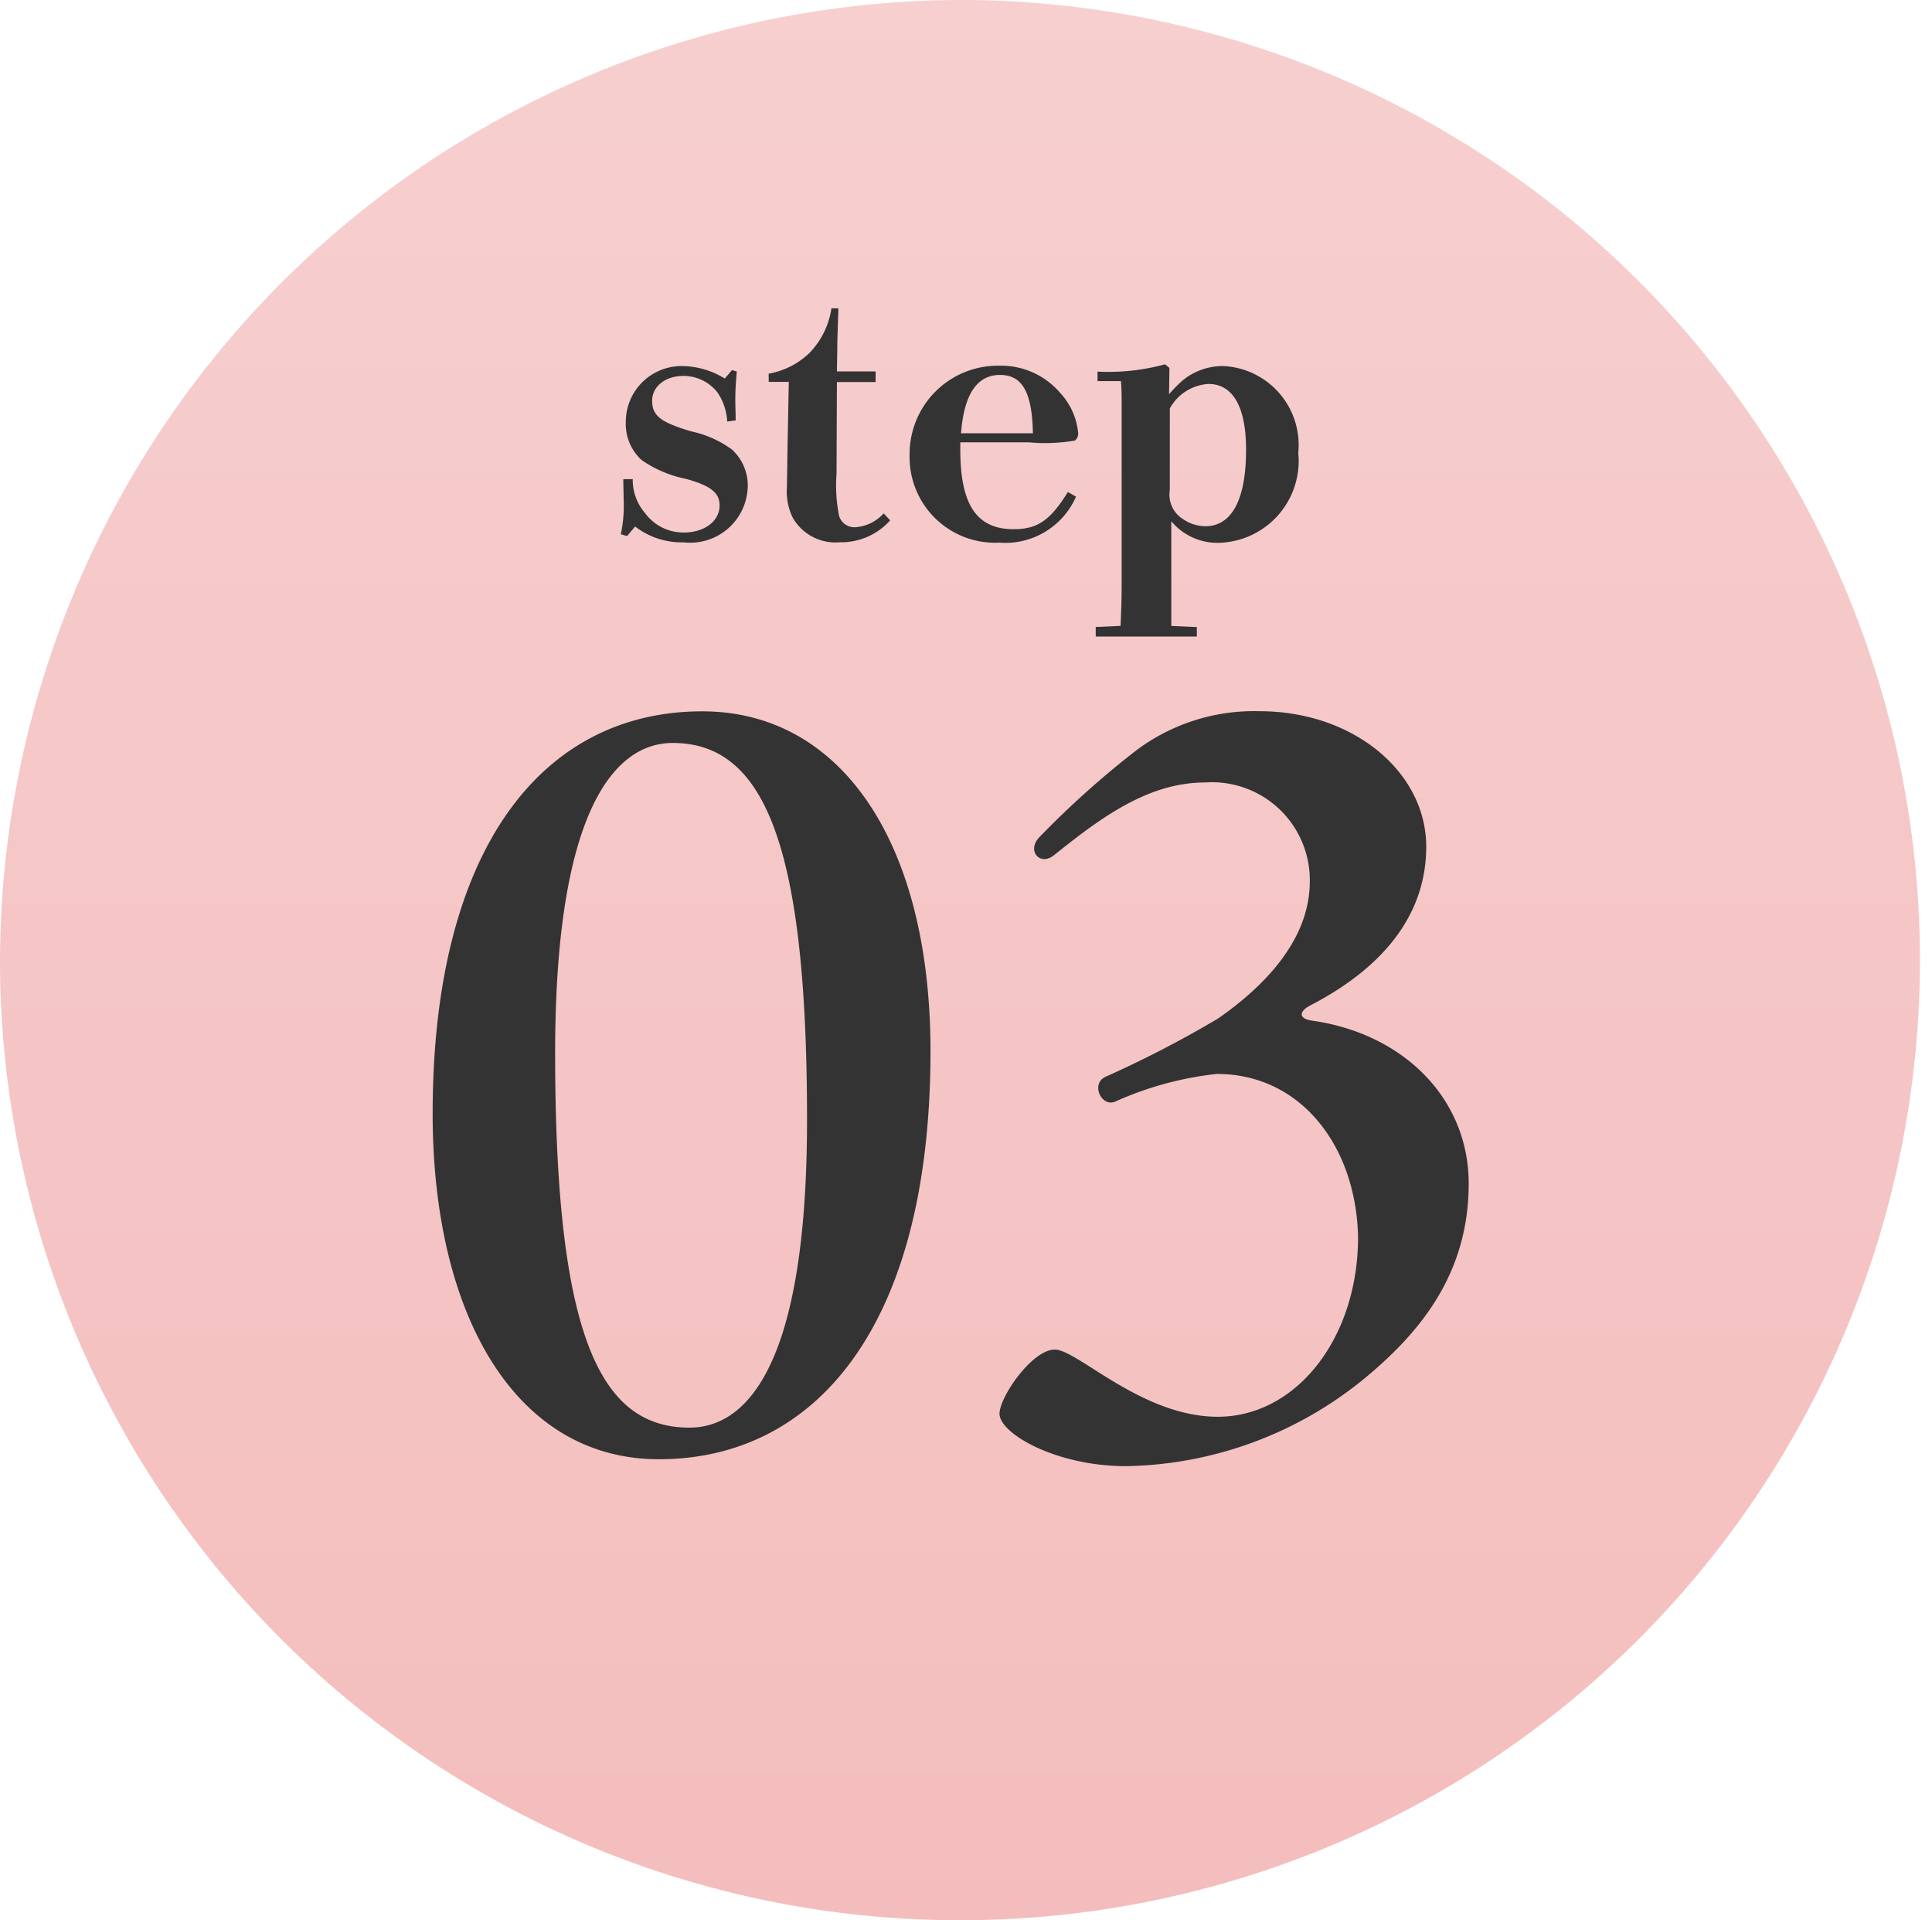
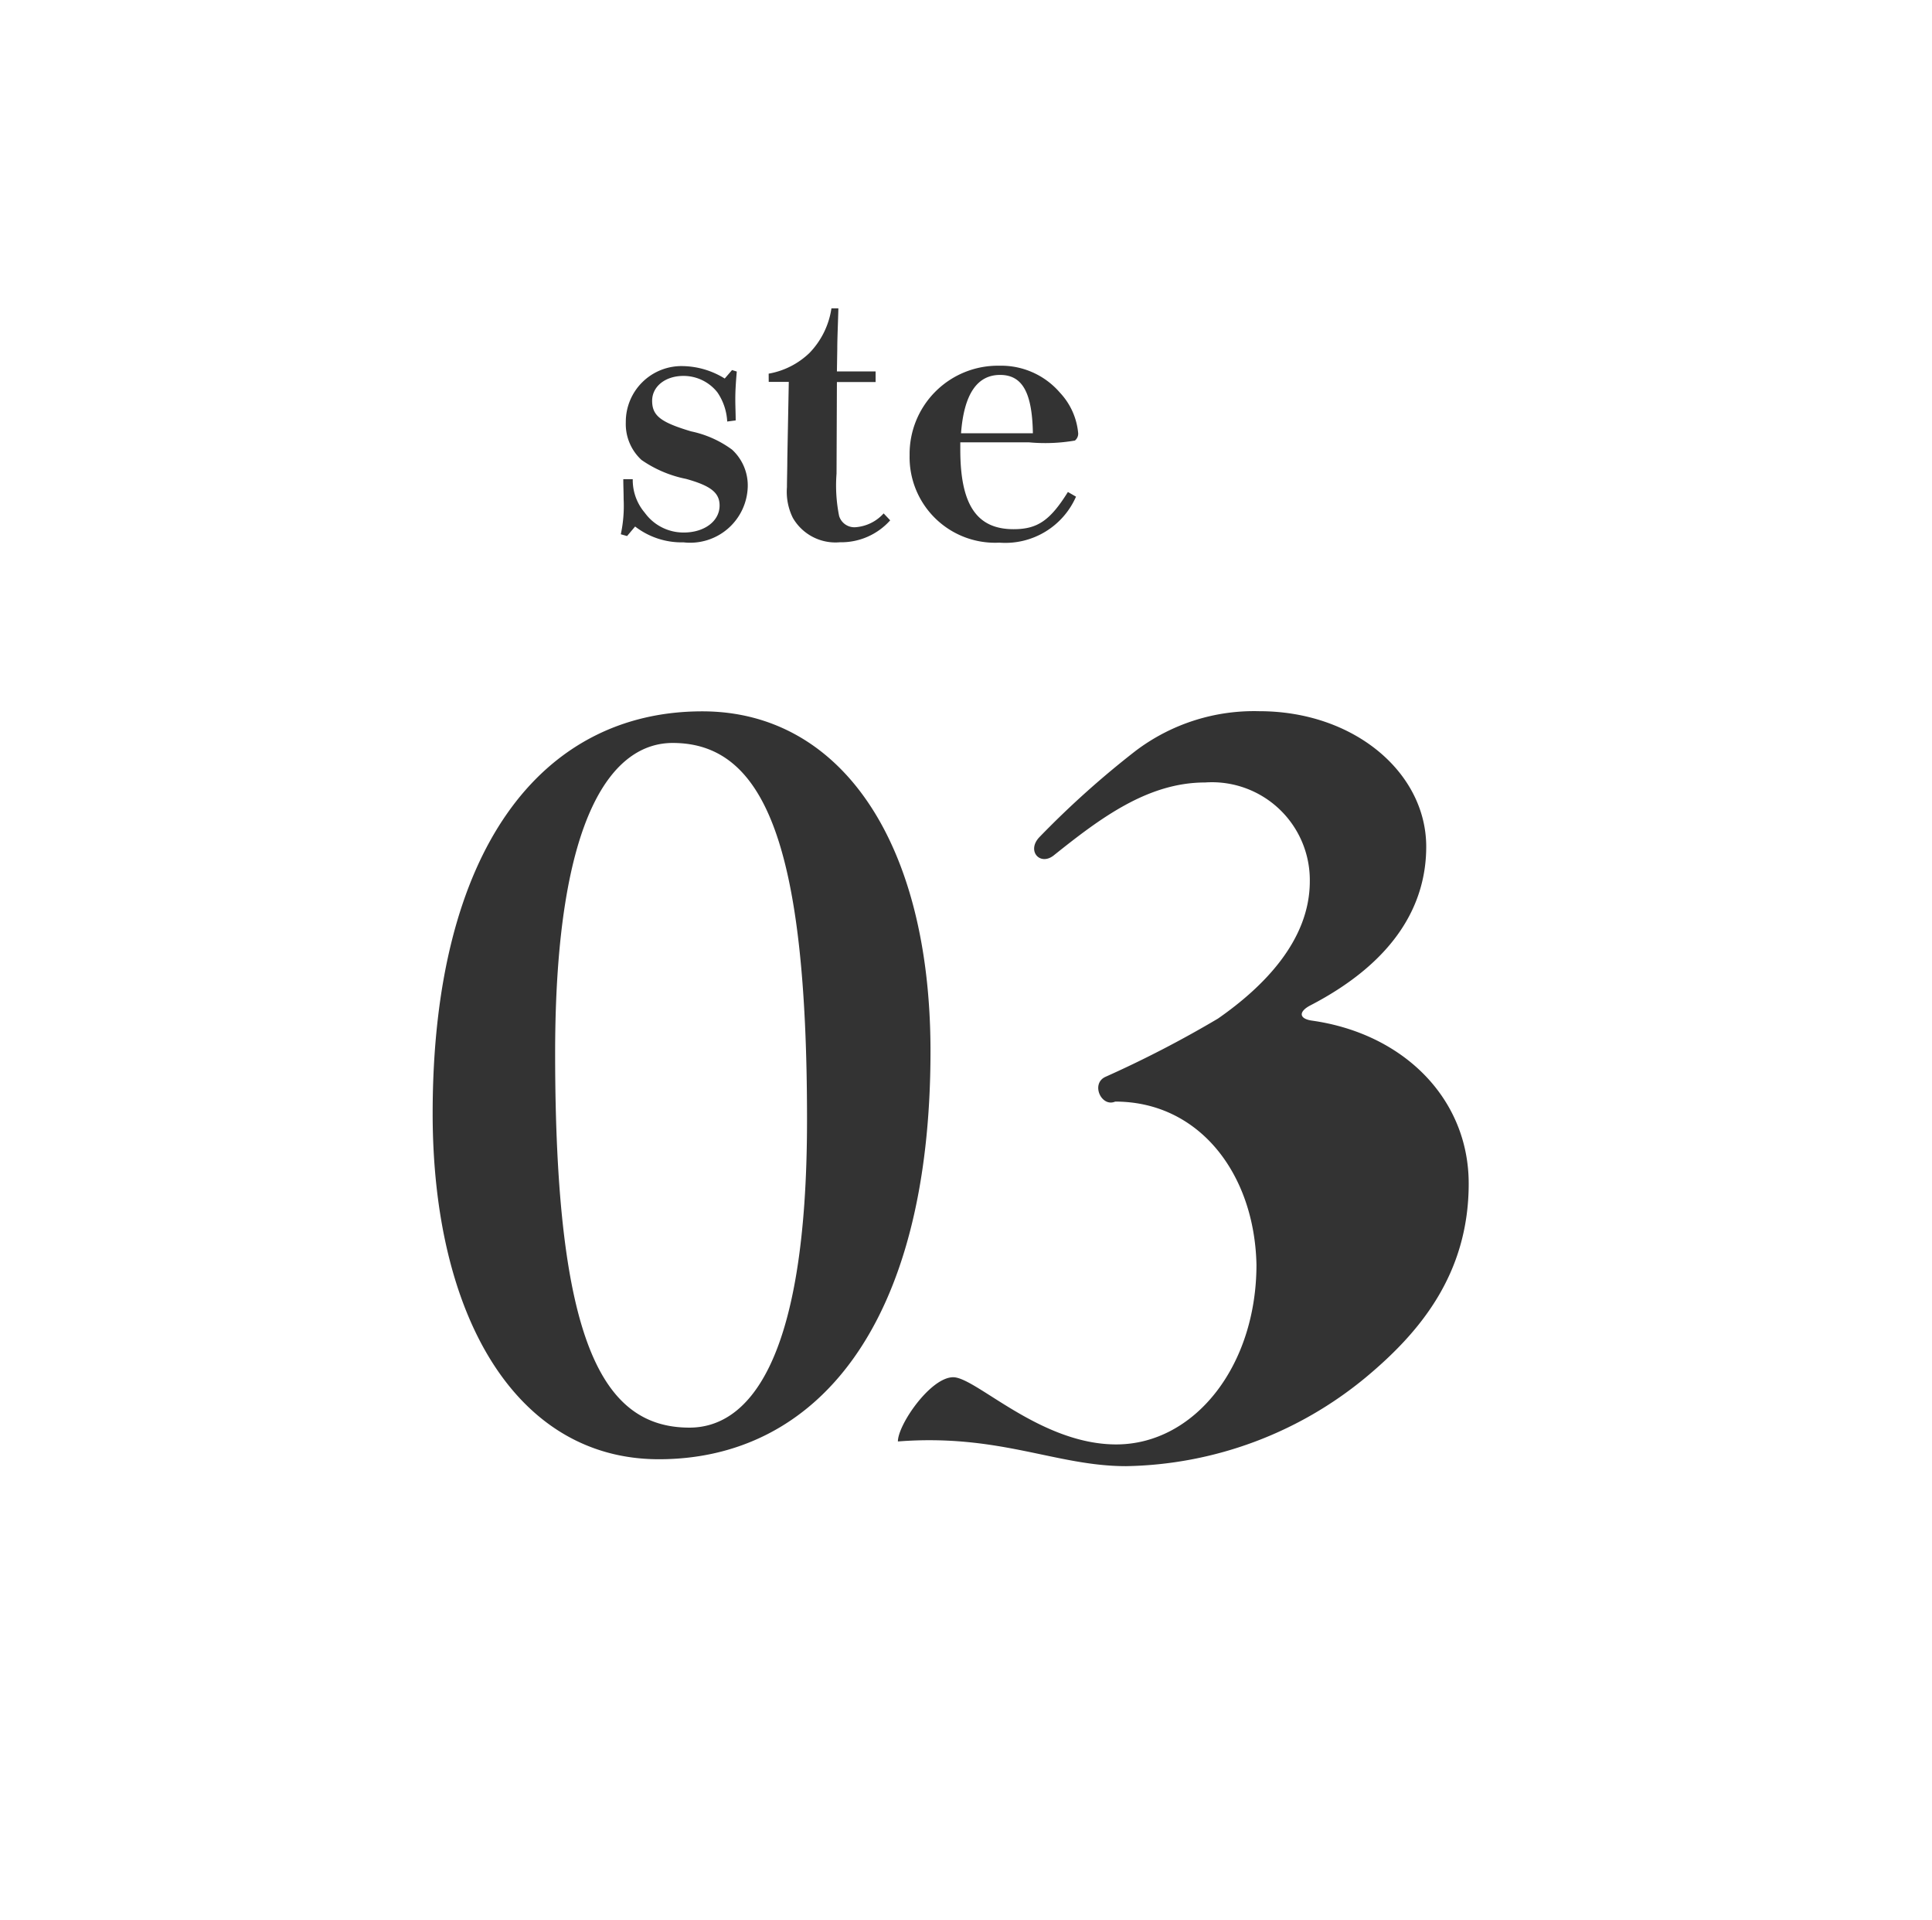
<svg xmlns="http://www.w3.org/2000/svg" width="68.456" height="68.028" viewBox="0 0 68.456 68.028">
  <defs>
    <linearGradient id="a" x1="0.5" x2="0.5" y2="1" gradientUnits="objectBoundingBox">
      <stop offset="0" stop-color="#f7cfcf" />
      <stop offset="1" stop-color="#f4bdbd" />
    </linearGradient>
  </defs>
  <g transform="translate(-545.5 -1061.48)">
-     <path d="M34.228,0A34.014,34.014,0,1,1,0,34.014,34.122,34.122,0,0,1,34.228,0Z" transform="translate(545.5 1061.48)" fill="url(#a)" />
    <g transform="translate(544.986 1061)">
      <g transform="translate(22.511 11.403)">
        <path d="M983.493,755.575a4.8,4.8,0,0,0,.1-1.241c0-.233-.012-.479-.012-.711h.335a1.785,1.785,0,0,0,.427,1.19,1.689,1.689,0,0,0,1.384.7c.723,0,1.266-.4,1.266-.956,0-.453-.311-.7-1.19-.944a4.21,4.21,0,0,1-1.577-.671,1.726,1.726,0,0,1-.556-1.332,1.974,1.974,0,0,1,2.043-1.992,2.9,2.9,0,0,1,1.462.44l.259-.3.168.052c-.039.464-.052.711-.052.983,0,.244.013.5.013.749l-.3.039a2.01,2.01,0,0,0-.349-1.035,1.531,1.531,0,0,0-1.2-.581c-.645,0-1.111.374-1.111.88,0,.529.3.762,1.383,1.085a3.733,3.733,0,0,1,1.449.647,1.724,1.724,0,0,1,.556,1.305,2.041,2.041,0,0,1-2.277,1.979A2.691,2.691,0,0,1,984,755.3l-.285.338Z" transform="translate(-983.493 -747.571)" fill="#333" />
        <path d="M987.543,750.349a2.771,2.771,0,0,0,1.448-.736,2.873,2.873,0,0,0,.776-1.578h.246c-.012.492-.039,1.062-.039,1.436l-.013.8h1.371v.375h-1.371l-.013,3.244a5.456,5.456,0,0,0,.091,1.5.565.565,0,0,0,.569.4,1.487,1.487,0,0,0,1.009-.49l.232.245a2.325,2.325,0,0,1-1.784.777,1.742,1.742,0,0,1-1.667-.867,2.08,2.08,0,0,1-.207-1.087c0-.259.013-.66.013-1l.052-2.727h-.711Z" transform="translate(-982.304 -748.035)" fill="#333" />
        <path d="M997.3,754.246a2.735,2.735,0,0,1-2.715,1.629,3.03,3.03,0,0,1-3.181-3.1,3.127,3.127,0,0,1,3.181-3.168,2.747,2.747,0,0,1,2.147.956,2.415,2.415,0,0,1,.645,1.435.313.313,0,0,1-.116.26,6.21,6.21,0,0,1-1.629.063H993.2v.26c0,1.951.581,2.817,1.887,2.817.841,0,1.292-.3,1.926-1.318ZM995.772,752c-.025-1.447-.374-2.067-1.163-2.067-.814,0-1.279.684-1.383,2.067Z" transform="translate(-981.171 -747.574)" fill="#333" />
-         <path d="M996.5,758.874l.88-.039c.025-.543.039-.957.039-1.488v-6.283c0-.349,0-.621-.026-.9h-.828v-.336a7.635,7.635,0,0,0,2.392-.259l.155.128-.013.931a5.3,5.3,0,0,1,.44-.453,2.234,2.234,0,0,1,1.5-.543,2.8,2.8,0,0,1,2.638,3.077,2.9,2.9,0,0,1-2.754,3.181,2.117,2.117,0,0,1-1.745-.763v3.711l.905.039v.336H996.5Zm2.625-4.848a1.015,1.015,0,0,0,.44,1.008,1.444,1.444,0,0,0,.814.272c.944,0,1.449-.943,1.449-2.714,0-1.512-.466-2.327-1.332-2.327a1.675,1.675,0,0,0-1.37.867Z" transform="translate(-979.673 -747.586)" fill="#333" />
      </g>
-       <path d="M9.345.175C14.91.175,18.97-4.55,18.97-14.28c0-7.42-3.185-12.04-8.085-12.04-5.7,0-9.555,4.9-9.555,14.245C1.33-4.865,4.305.175,9.345.175ZM10.43-.945C7.315-.945,5.67-4.06,5.67-14.21c0-8.575,2.1-10.99,4.165-10.99,3.22,0,4.76,3.535,4.76,13.335C14.6-3.08,12.425-.945,10.43-.945ZM25.9.42A13.676,13.676,0,0,0,34.4-2.73c1.89-1.575,3.64-3.64,3.64-6.86,0-3.01-2.31-5.32-5.565-5.775-.455-.07-.455-.315-.07-.525,3.115-1.61,4.13-3.675,4.13-5.635,0-2.625-2.555-4.8-5.915-4.8a6.953,6.953,0,0,0-4.375,1.4,32.392,32.392,0,0,0-3.4,3.045c-.49.49,0,1.05.49.665C24.99-22.54,26.67-23.8,28.7-23.8a3.467,3.467,0,0,1,3.71,3.5c0,2.1-1.645,3.745-3.255,4.865a39.259,39.259,0,0,1-3.99,2.065c-.525.245-.14,1.085.35.875a11.907,11.907,0,0,1,3.6-.98c2.975,0,4.935,2.555,5.005,5.775,0,3.605-2.205,6.37-4.97,6.37-2.695,0-4.97-2.38-5.775-2.38s-1.96,1.68-1.96,2.275C21.42-.735,23.415.42,25.9.42Z" transform="translate(14.514 52)" fill="#333" />
+       <path d="M9.345.175C14.91.175,18.97-4.55,18.97-14.28c0-7.42-3.185-12.04-8.085-12.04-5.7,0-9.555,4.9-9.555,14.245C1.33-4.865,4.305.175,9.345.175ZM10.43-.945C7.315-.945,5.67-4.06,5.67-14.21c0-8.575,2.1-10.99,4.165-10.99,3.22,0,4.76,3.535,4.76,13.335C14.6-3.08,12.425-.945,10.43-.945ZM25.9.42A13.676,13.676,0,0,0,34.4-2.73c1.89-1.575,3.64-3.64,3.64-6.86,0-3.01-2.31-5.32-5.565-5.775-.455-.07-.455-.315-.07-.525,3.115-1.61,4.13-3.675,4.13-5.635,0-2.625-2.555-4.8-5.915-4.8a6.953,6.953,0,0,0-4.375,1.4,32.392,32.392,0,0,0-3.4,3.045c-.49.49,0,1.05.49.665C24.99-22.54,26.67-23.8,28.7-23.8a3.467,3.467,0,0,1,3.71,3.5c0,2.1-1.645,3.745-3.255,4.865a39.259,39.259,0,0,1-3.99,2.065c-.525.245-.14,1.085.35.875c2.975,0,4.935,2.555,5.005,5.775,0,3.605-2.205,6.37-4.97,6.37-2.695,0-4.97-2.38-5.775-2.38s-1.96,1.68-1.96,2.275C21.42-.735,23.415.42,25.9.42Z" transform="translate(14.514 52)" fill="#333" />
    </g>
  </g>
</svg>